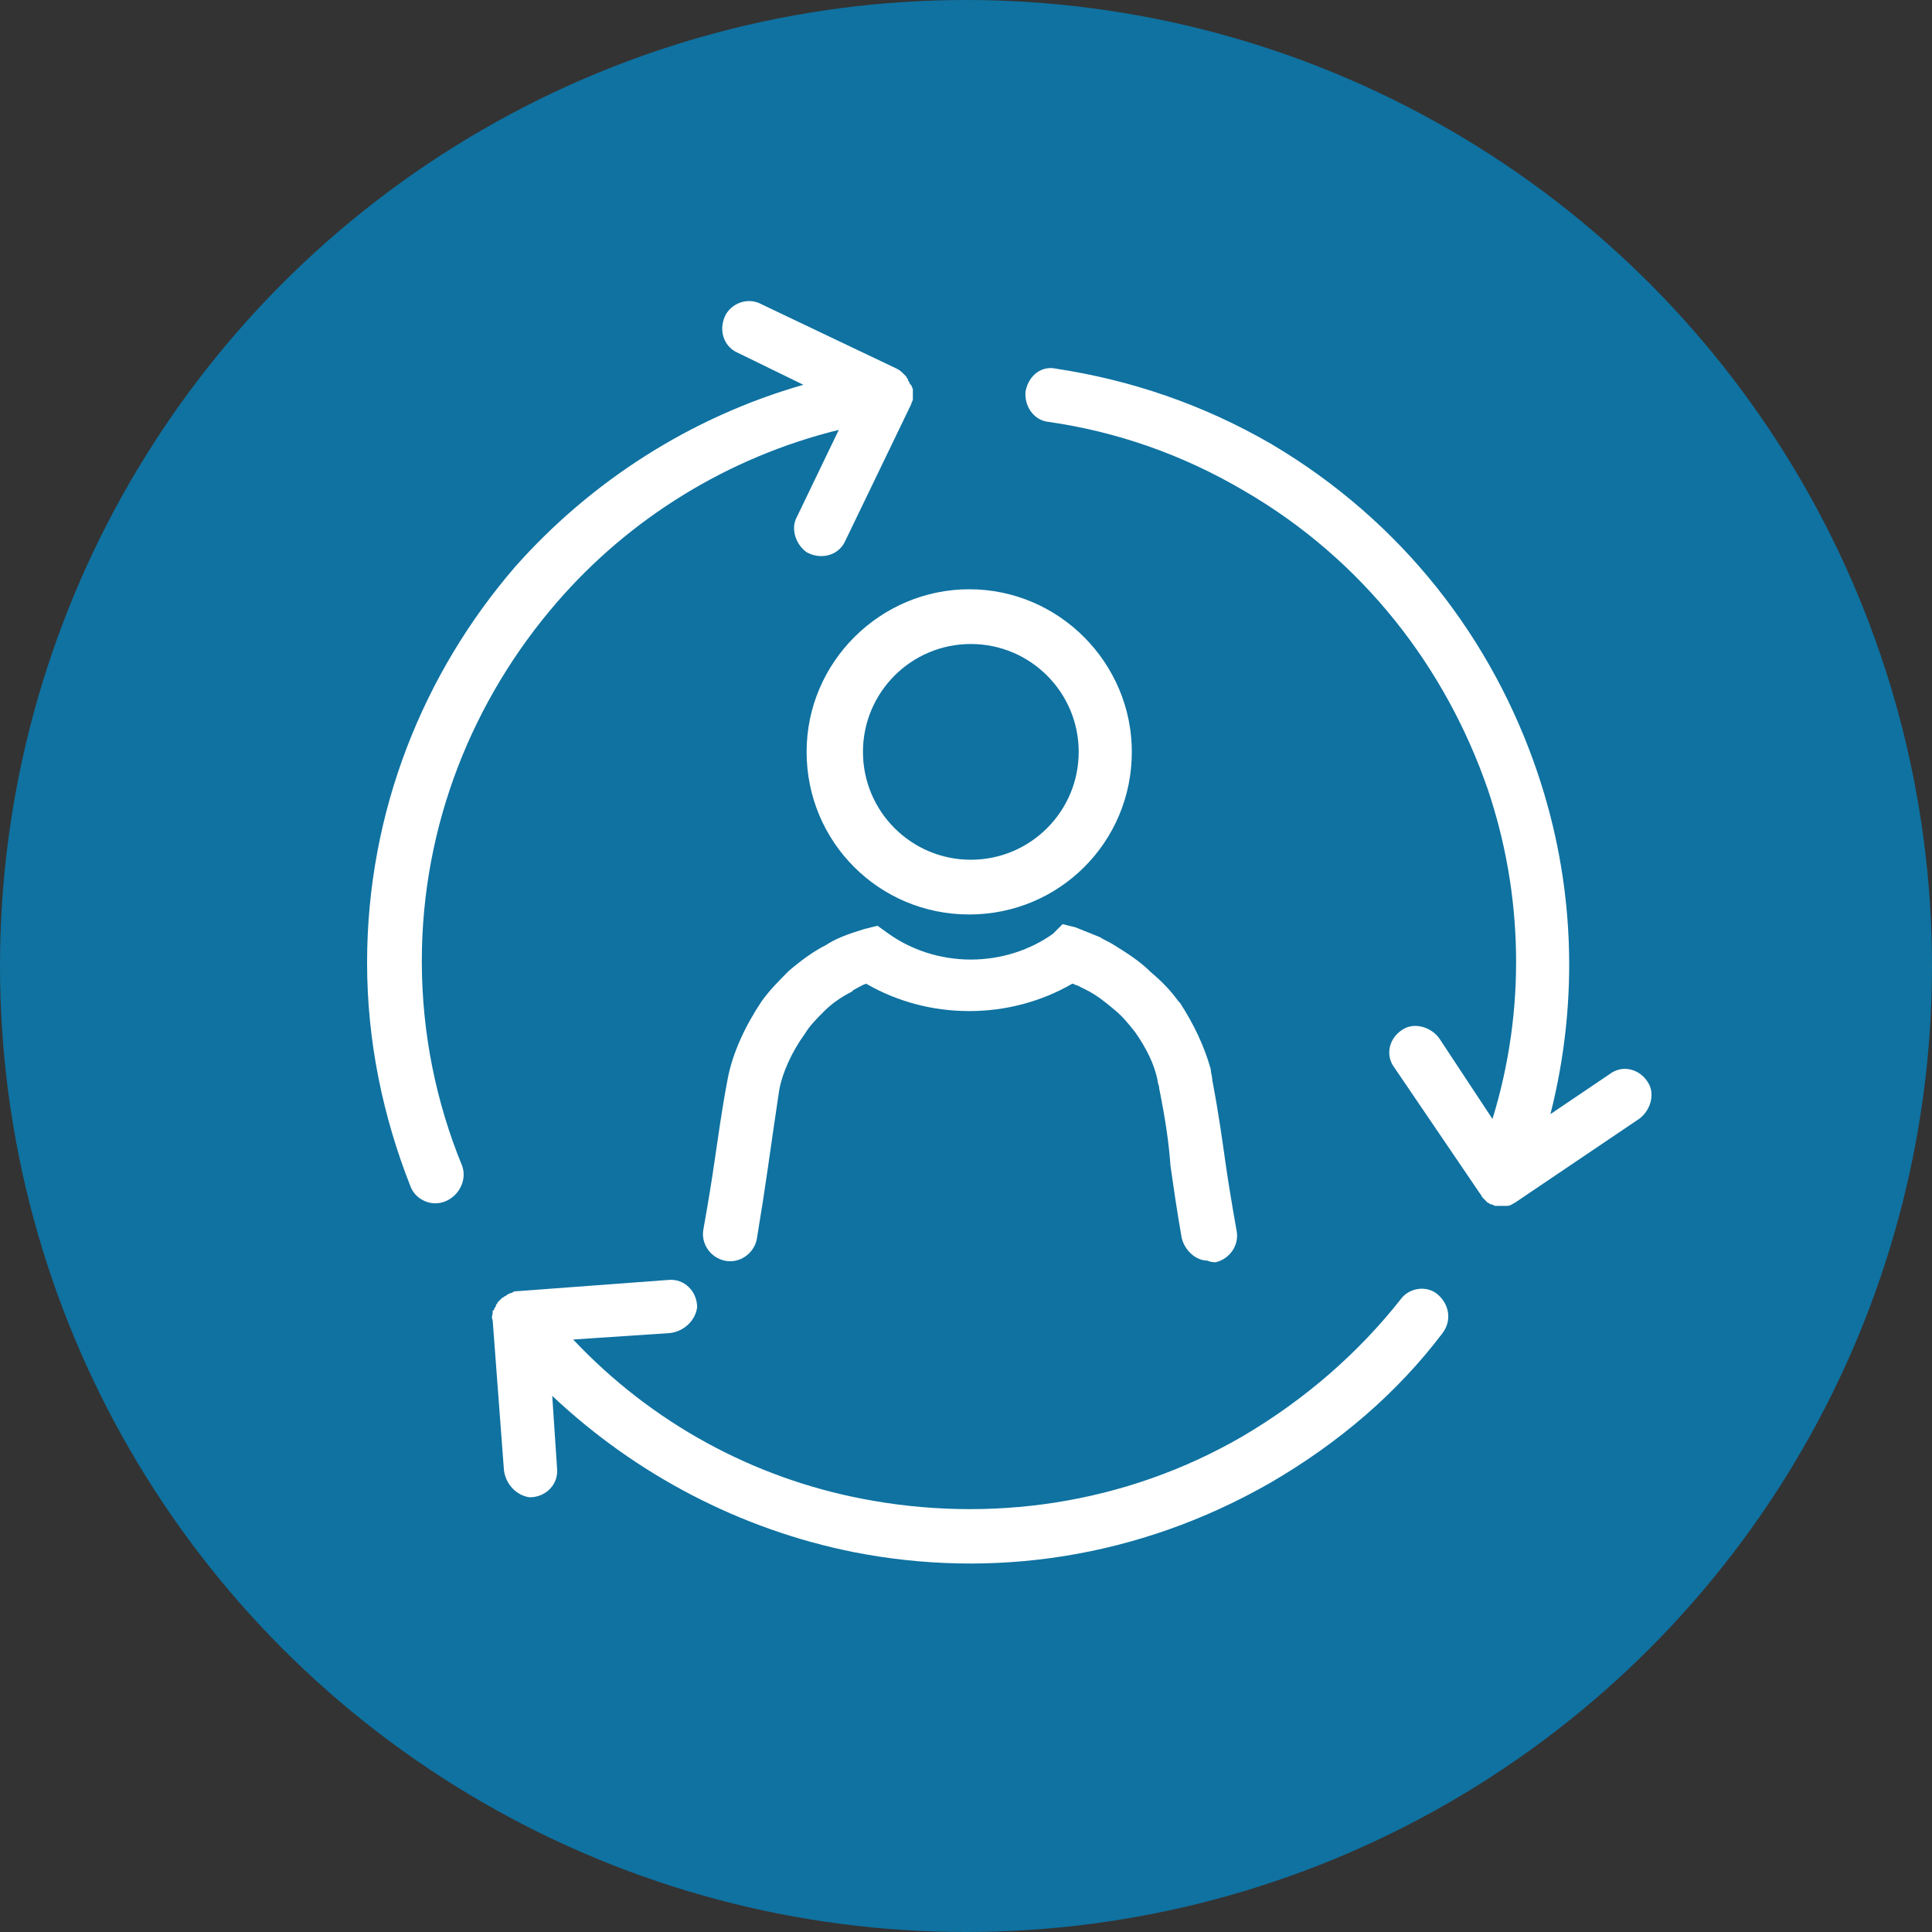
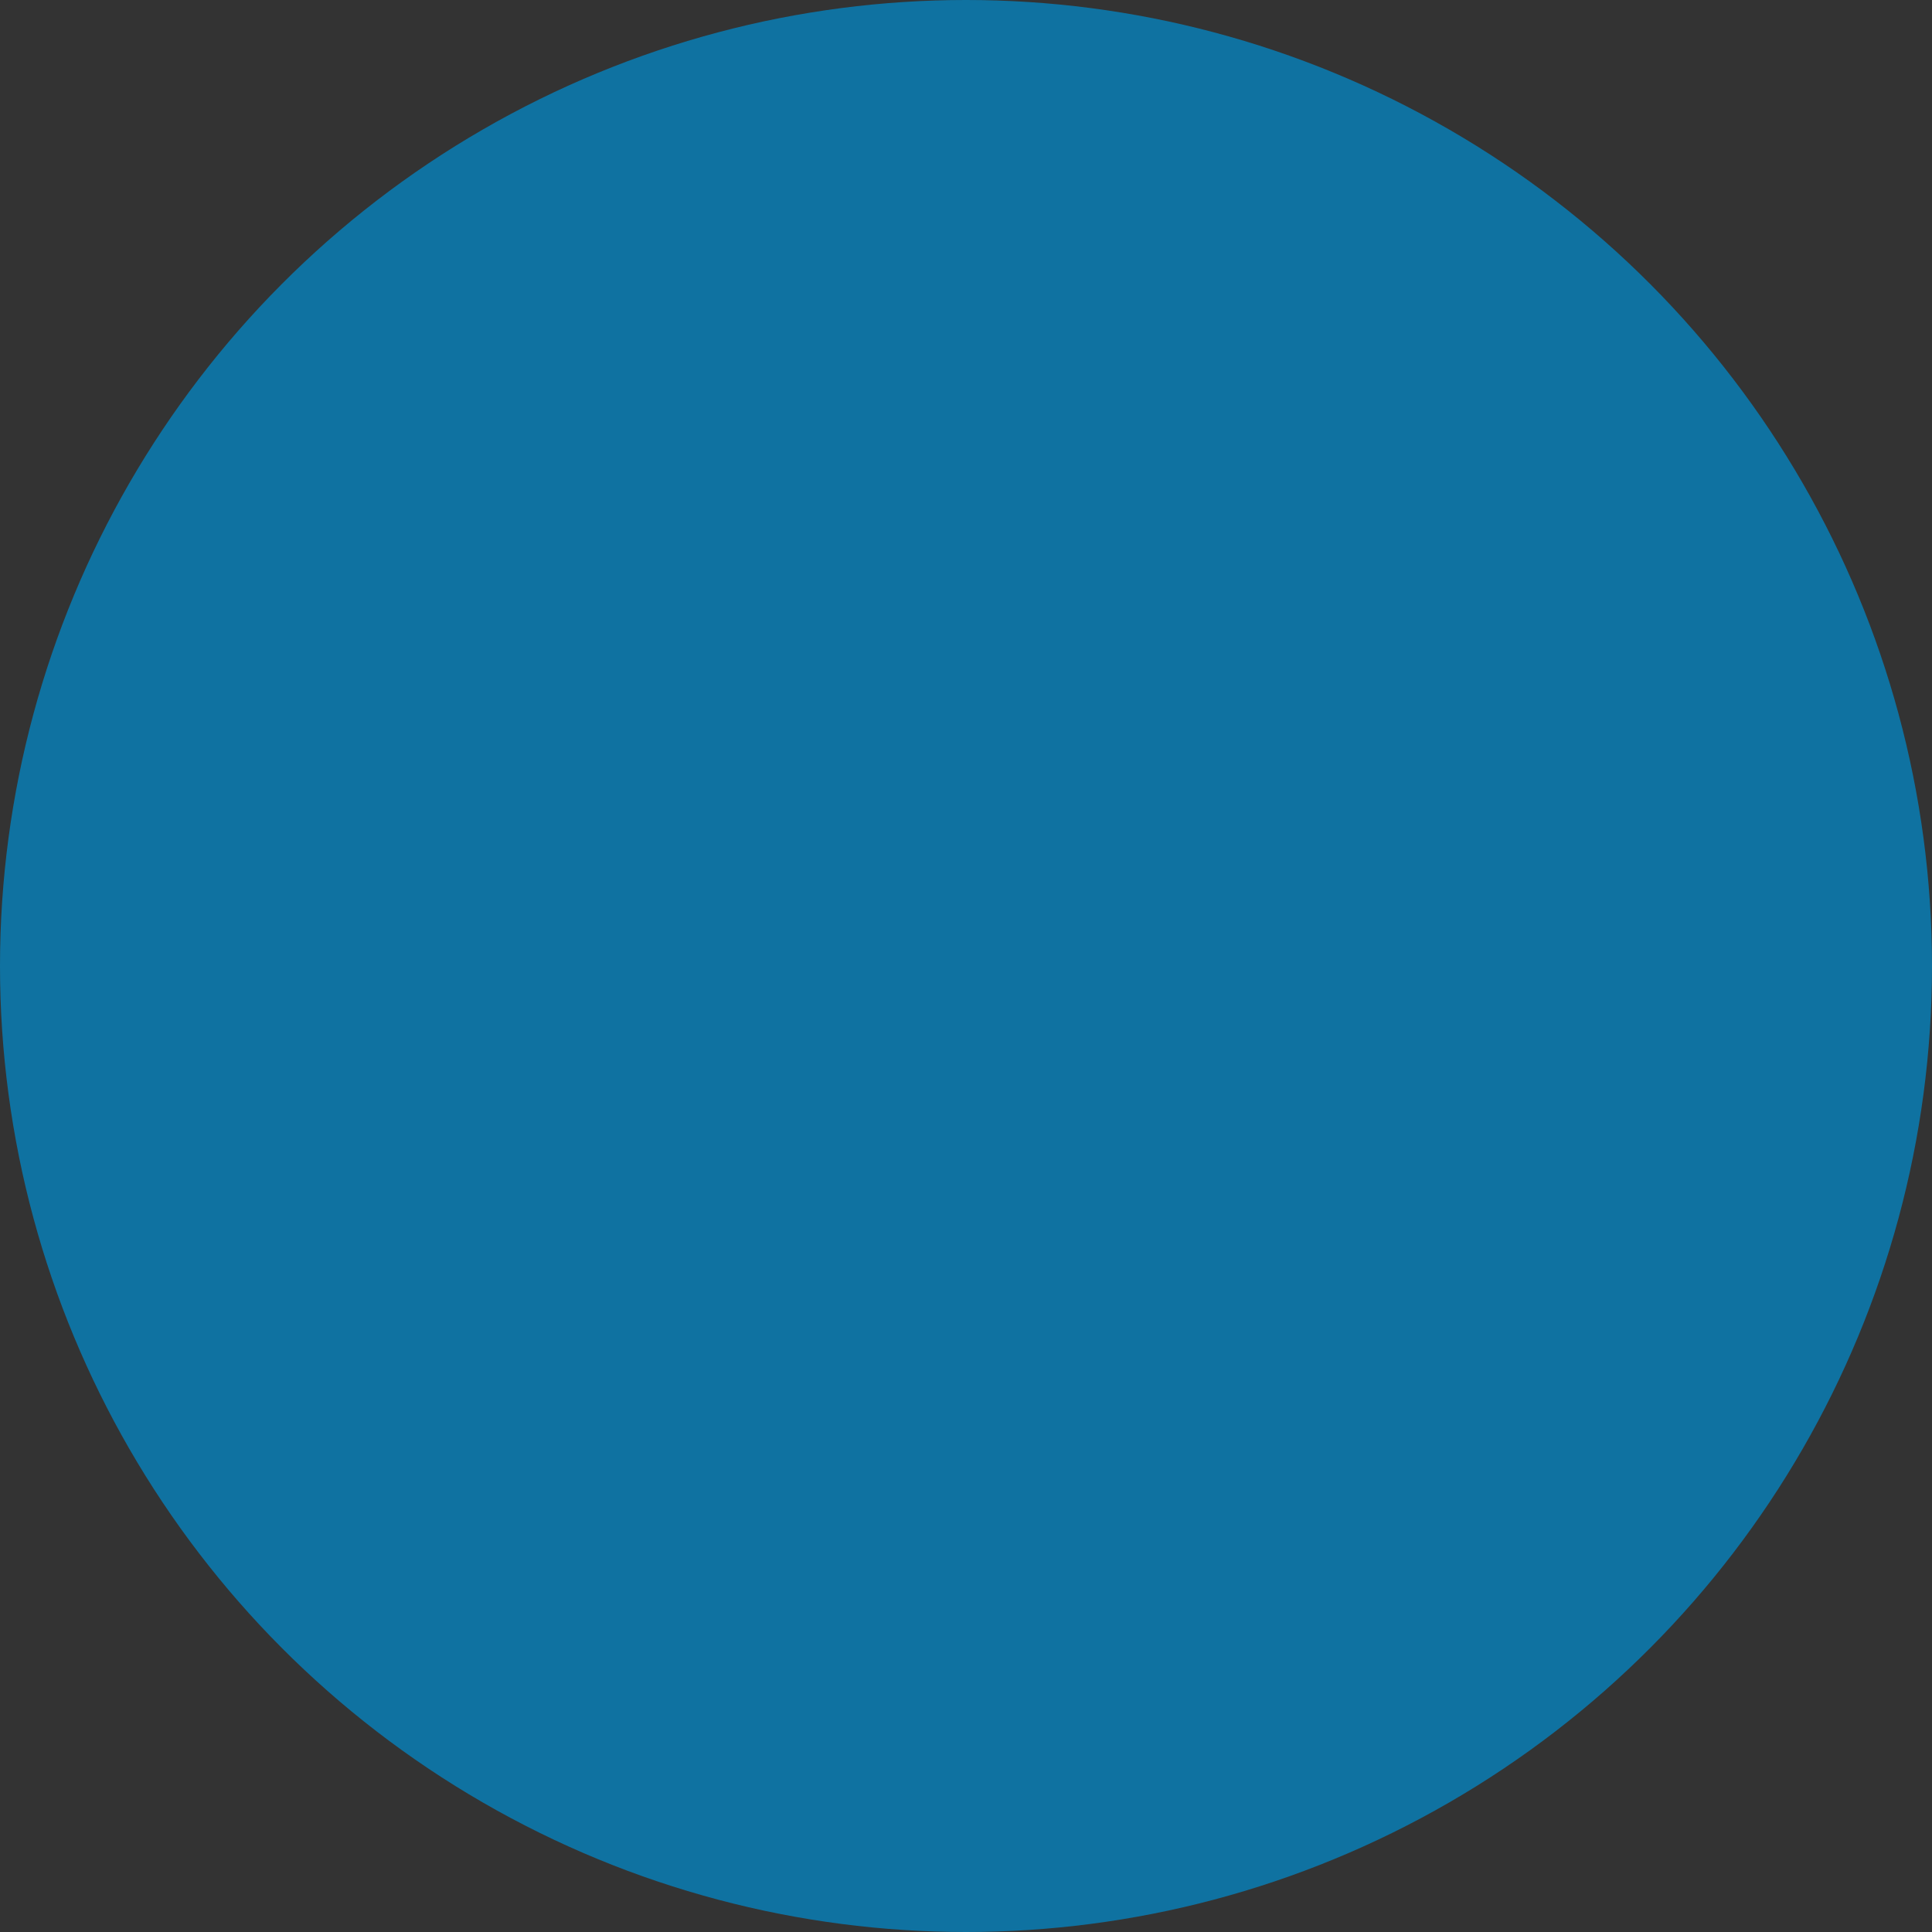
<svg xmlns="http://www.w3.org/2000/svg" version="1.1" id="Layer_1" x="0px" y="0px" viewBox="0 0 120 120" style="enable-background:new 0 0 120 120;" xml:space="preserve">
  <rect x="0" y="0" width="120" height="120" fill="#333333" stroke="none" />
  <style type="text/css">
	.st0{fill:#0F72A1;}
	.st1{fill:#FFFFFF;}
</style>
  <g id="Main">
    <g id="intensive-care-icon">
      <ellipse id="Circle" class="st0" cx="60" cy="60" rx="60" ry="60" />
-       <path id="Intensive-Care-Icon" class="st1" d="M67,46.7c0,3.7-3,6.7-6.7,6.7s-6.7-3-6.7-6.7s3-6.7,6.7-6.7S67,43,67,46.7     M70.3,46.7c0-5.5-4.5-10.1-10.1-10.1c-5.5,0-10.1,4.5-10.1,10.1s4.5,10.1,10.1,10.1C65.8,56.8,70.3,52.3,70.3,46.7 M75.5,78.4    c0.9-0.2,1.5-1.1,1.3-2c-0.3-1.7-0.5-2.9-0.7-4.3s-0.4-2.9-0.8-5c0-0.2-0.1-0.5-0.1-0.7c-0.4-1.4-1-2.7-1.9-4.1l-0.1-0.1    c-0.5-0.7-1.1-1.3-1.7-1.8c-0.7-0.7-1.5-1.2-2.3-1.7c-0.3-0.2-0.6-0.3-0.9-0.5c-0.5-0.2-1-0.4-1.5-0.6L66,57.4L65.4,58    c-1.4,1-3.2,1.6-5.1,1.6c-1.9,0-3.7-0.6-5.1-1.6l-0.7-0.5l-0.8,0.2c-1,0.3-1.8,0.6-2.4,1c-0.8,0.4-1.6,1-2.3,1.6    c-0.6,0.6-1.2,1.2-1.7,1.9c-1,1.5-1.8,3.2-2.1,4.8c-0.4,2.1-0.6,3.7-0.8,5c-0.2,1.4-0.4,2.6-0.7,4.3c-0.2,0.9,0.4,1.8,1.3,2    c0.9,0.2,1.8-0.4,2-1.3c0.3-1.8,0.5-3.1,0.7-4.5s0.4-2.8,0.7-4.8c0.2-1.1,0.8-2.4,1.6-3.5c0.3-0.5,0.7-0.9,1.2-1.4    s1.1-0.9,1.7-1.2l0.1-0.1c0.2-0.1,0.5-0.3,0.8-0.4c1.9,1.1,4.1,1.7,6.4,1.7c2.3,0,4.5-0.6,6.4-1.7c0.1,0,0.2,0.1,0.3,0.1    c0.2,0.1,0.4,0.2,0.6,0.3c0.6,0.3,1.1,0.7,1.7,1.2c0.5,0.4,0.9,0.9,1.3,1.4c0.7,1,1.2,2,1.4,3c0,0.2,0.1,0.3,0.1,0.5    c0.4,2,0.6,3.4,0.7,4.8c0.2,1.4,0.4,2.8,0.7,4.5c0.2,0.8,0.9,1.4,1.6,1.4C75.2,78.4,75.4,78.4,75.5,78.4 M89.3,80.4    c-0.7-0.6-1.8-0.4-2.3,0.3c-2.6,3.3-5.9,6.2-9.8,8.5c-7.4,4.3-15.8,5.4-23.6,3.9c-6.8-1.3-13.1-4.7-18-9.9l6-0.4    c0.9-0.1,1.6-0.8,1.7-1.6c0-1-0.8-1.8-1.8-1.7l-9.4,0.7l0,0c-0.1,0-0.2,0-0.3,0.1l0,0c-0.1,0-0.3,0.1-0.4,0.2    c-0.1,0-0.1,0.1-0.2,0.1l0,0l0,0c-0.1,0.1-0.1,0.1-0.2,0.2l0,0l-0.1,0.1c0,0.1-0.1,0.1-0.1,0.2s-0.1,0.1-0.1,0.2    c0,0,0,0.1-0.1,0.1v0.1c0,0.2-0.1,0.3,0,0.5l0.7,9.3c0.1,0.9,0.8,1.6,1.6,1.7c1,0,1.8-0.8,1.7-1.8l-0.3-4.5    C39.5,91.6,46,95,53,96.4c8.6,1.7,17.7,0.4,25.9-4.3c4.3-2.5,7.9-5.6,10.7-9.3C90.2,82,90,81,89.3,80.4 M63.7,24.3    c-0.1,0.9,0.5,1.8,1.4,1.9c4.2,0.6,8.3,2,12.2,4.3c7.4,4.3,12.5,11,15.1,18.5c2.2,6.5,2.4,13.7,0.3,20.5l-3.3-5    c-0.5-0.7-1.5-1-2.2-0.6c-0.9,0.5-1.2,1.6-0.6,2.4l5.3,7.8l0,0l0,0c0.1,0.1,0.1,0.2,0.2,0.3l0,0c0.1,0.1,0.2,0.2,0.3,0.3    c0.1,0,0.1,0.1,0.2,0.1l0,0l0,0c0.1,0,0.2,0.1,0.3,0.1l0,0H93c0.1,0,0.1,0,0.2,0s0.1,0,0.2,0h0.1h0.1c0.2,0,0.3-0.1,0.5-0.2    l7.7-5.2c0.7-0.5,1-1.5,0.6-2.2c-0.5-0.9-1.6-1.2-2.4-0.6l-3.7,2.5c1.8-7.1,1.5-14.4-0.8-21.2c-2.8-8.3-8.4-15.6-16.5-20.4    c-4.3-2.5-8.8-4-13.4-4.7C64.7,22.7,63.9,23.3,63.7,24.3 M27.7,74.6c-0.9,0.4-1.9-0.1-2.2-0.9c-1.7-4.3-2.7-9-2.7-13.9    c0-9.4,3.5-18,9.2-24.6c4.7-5.3,10.9-9.3,17.9-11.3l-4.1-2l0,0c-0.9-0.4-1.2-1.5-0.7-2.4c0.5-0.8,1.5-1,2.2-0.6l8.4,4    c0.2,0.1,0.3,0.2,0.4,0.3l0.1,0.1l0.1,0.1c0,0.1,0.1,0.1,0.1,0.2s0.1,0.1,0.1,0.2c0,0,0,0.1,0.1,0.1l0,0c0,0.1,0.1,0.2,0.1,0.3    l0,0l0,0c0,0.1,0,0.1,0,0.2s0,0.3,0,0.4l0,0c0,0.1-0.1,0.2-0.1,0.3l0,0l0,0l-4.1,8.5c-0.4,0.9-1.5,1.2-2.4,0.7    c-0.7-0.5-1-1.5-0.6-2.2l2.6-5.4c-6.9,1.7-13,5.5-17.5,10.7c-5.2,6-8.4,13.8-8.4,22.3c0,4.5,0.9,8.8,2.5,12.7    C29,73.2,28.6,74.2,27.7,74.6" />
    </g>
  </g>
</svg>